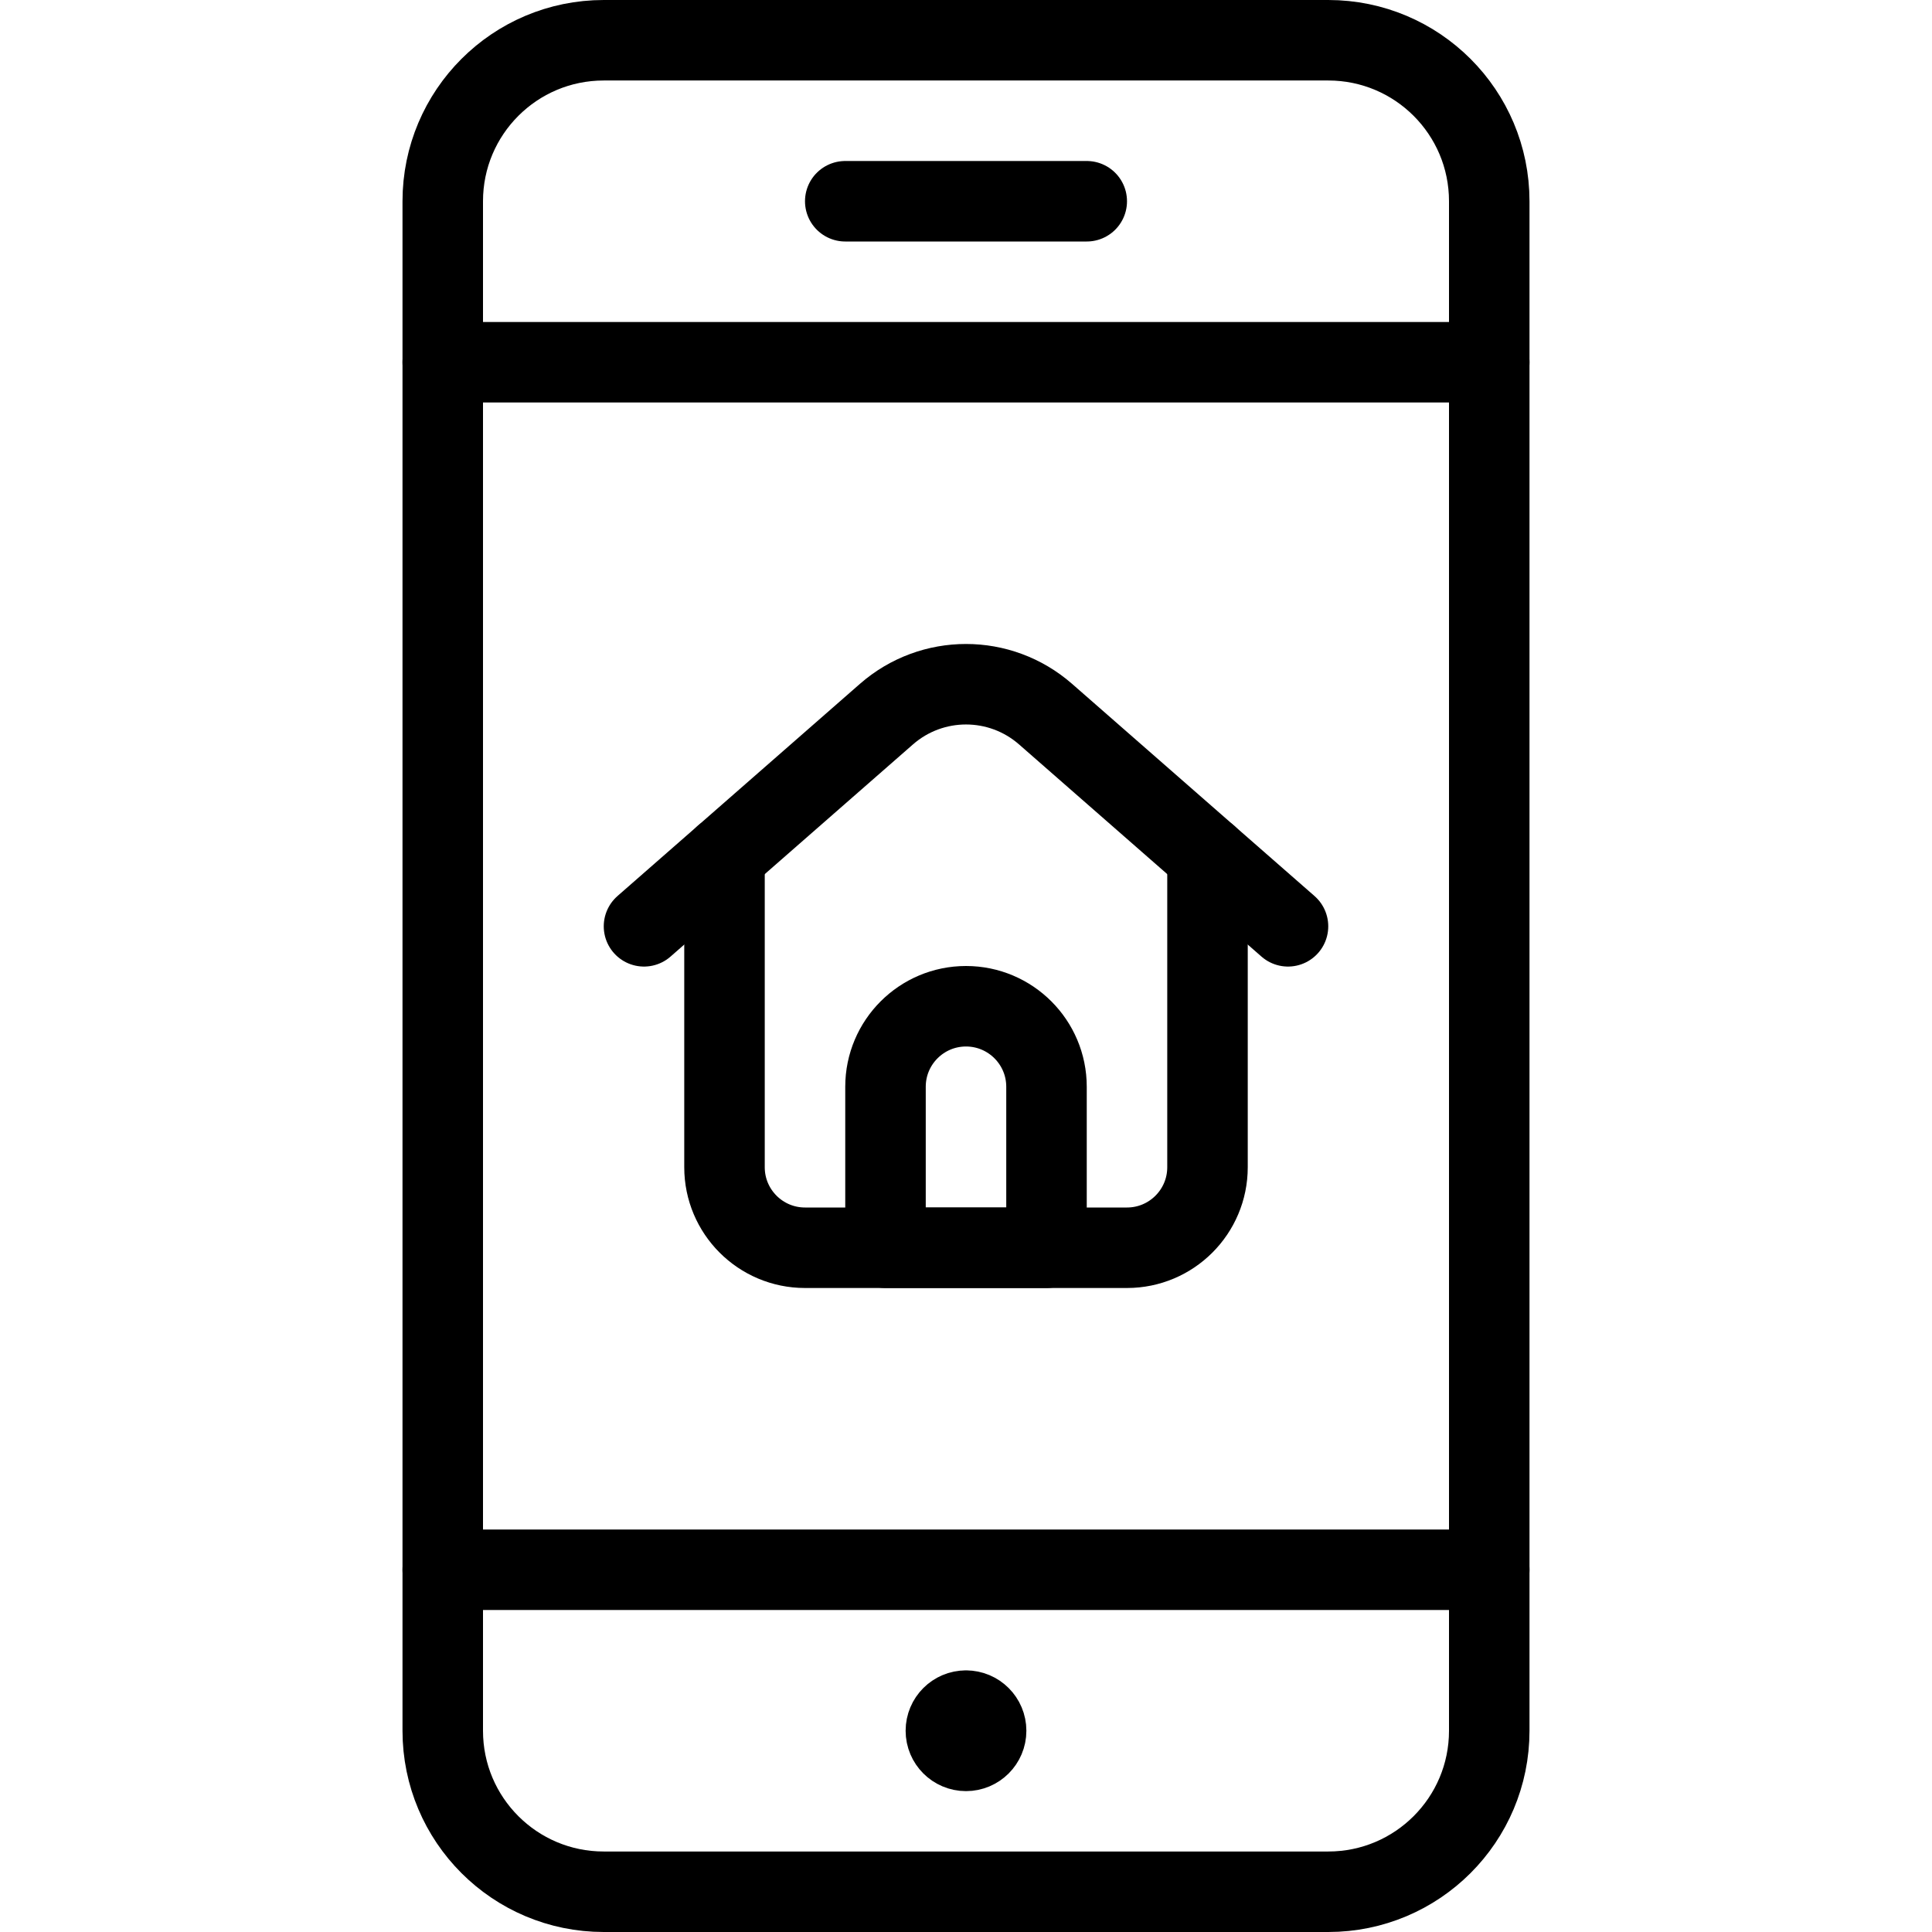
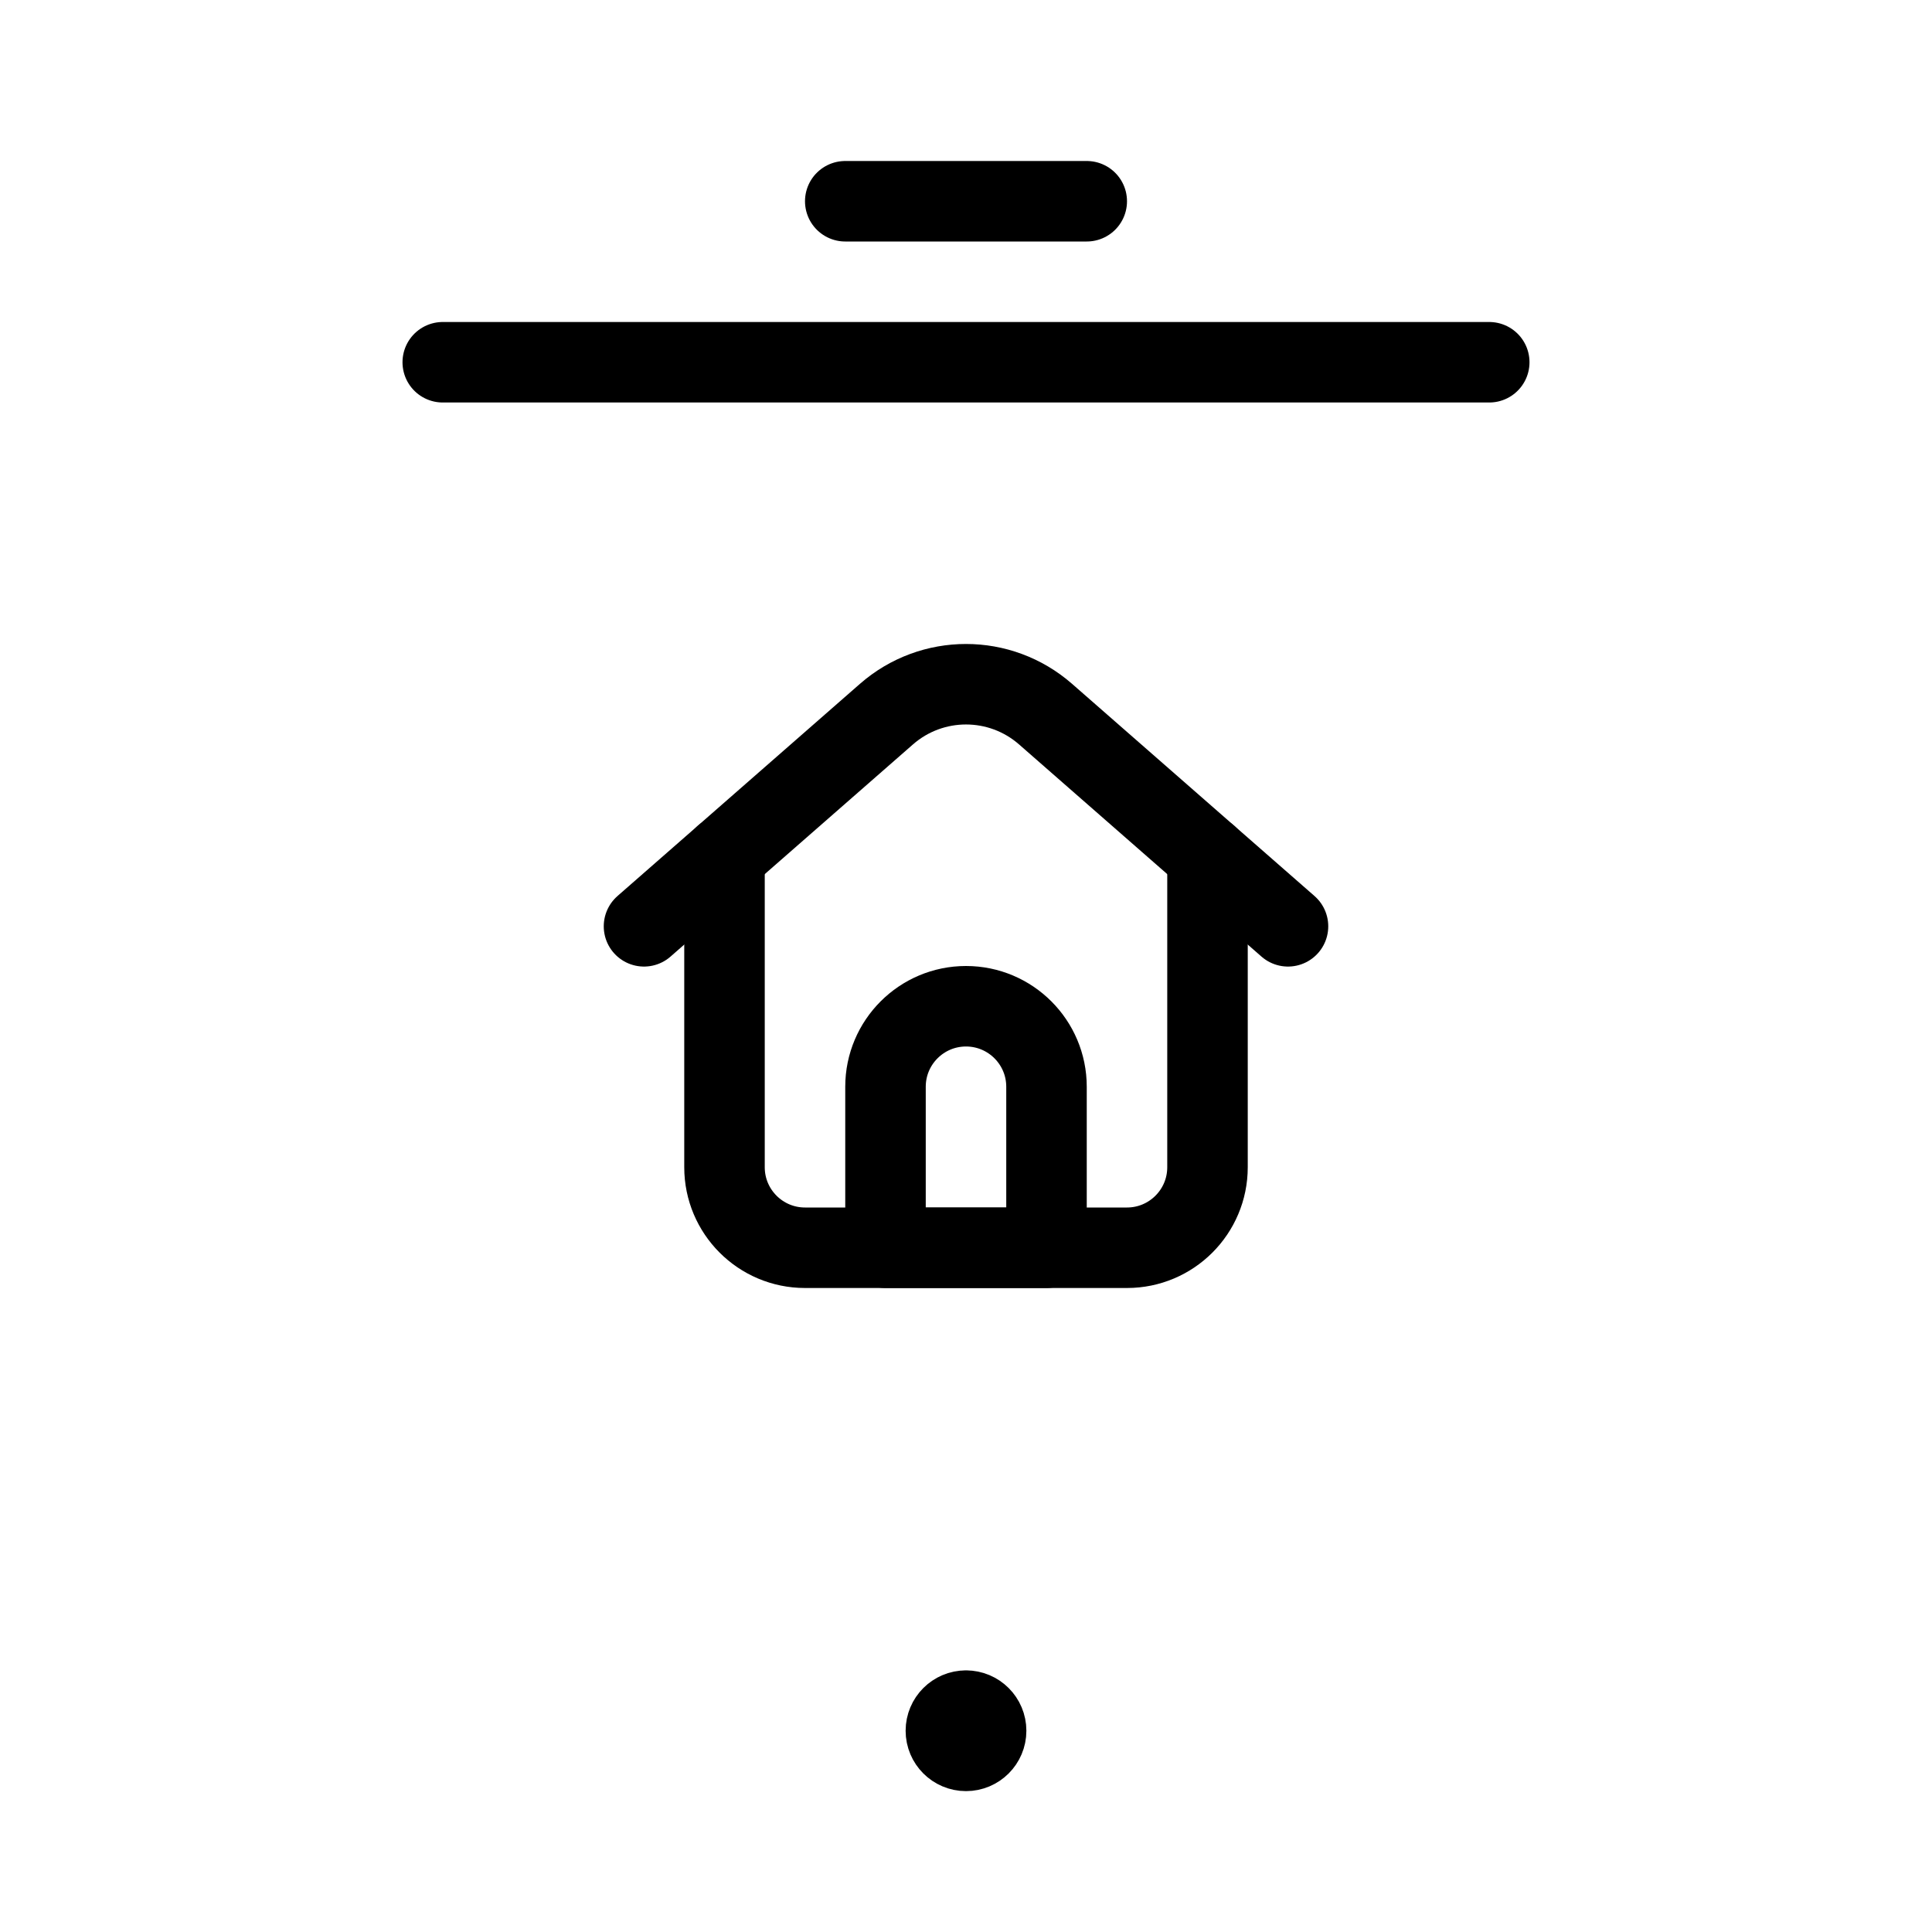
<svg xmlns="http://www.w3.org/2000/svg" width="24" height="24" viewBox="0 0 24 24" fill="none">
  <path d="M9 10.632V14.5C9 15.052 9.448 15.5 10 15.5H14C14.552 15.5 15 15.052 15 14.5V10.632" stroke="black" stroke-linecap="round" stroke-linejoin="round" />
  <path d="M8 11.507L11.012 8.871C11.578 8.376 12.422 8.376 12.988 8.871L16 11.507" stroke="black" stroke-linecap="round" stroke-linejoin="round" />
  <path fill-rule="evenodd" clip-rule="evenodd" d="M13 15.5H11V13.5C11 12.948 11.448 12.5 12 12.5C12.552 12.5 13 12.948 13 13.5V15.5Z" stroke="black" stroke-linecap="round" stroke-linejoin="round" />
  <path d="M12 21.25C12.138 21.25 12.25 21.362 12.25 21.5V21.5C12.25 21.638 12.138 21.75 12 21.75V21.75C11.862 21.75 11.75 21.638 11.75 21.5V21.5C11.75 21.362 11.862 21.25 12 21.25" stroke="black" stroke-linecap="round" stroke-linejoin="round" />
-   <path fill-rule="evenodd" clip-rule="evenodd" d="M5.5 2.5C5.5 1.395 6.395 0.5 7.5 0.5H16.5C17.605 0.5 18.5 1.395 18.5 2.5V21.5C18.5 22.605 17.605 23.5 16.5 23.5H7.5C6.395 23.5 5.5 22.605 5.5 21.5V2.5Z" stroke="black" stroke-linecap="round" stroke-linejoin="round" />
-   <path d="M18.5 19.5H5.5" stroke="black" stroke-linecap="round" stroke-linejoin="round" />
  <path d="M18.5 4.5H5.5" stroke="black" stroke-linecap="round" stroke-linejoin="round" />
  <path d="M10.5 2.5H13.5" stroke="black" stroke-linecap="round" stroke-linejoin="round" />
</svg>